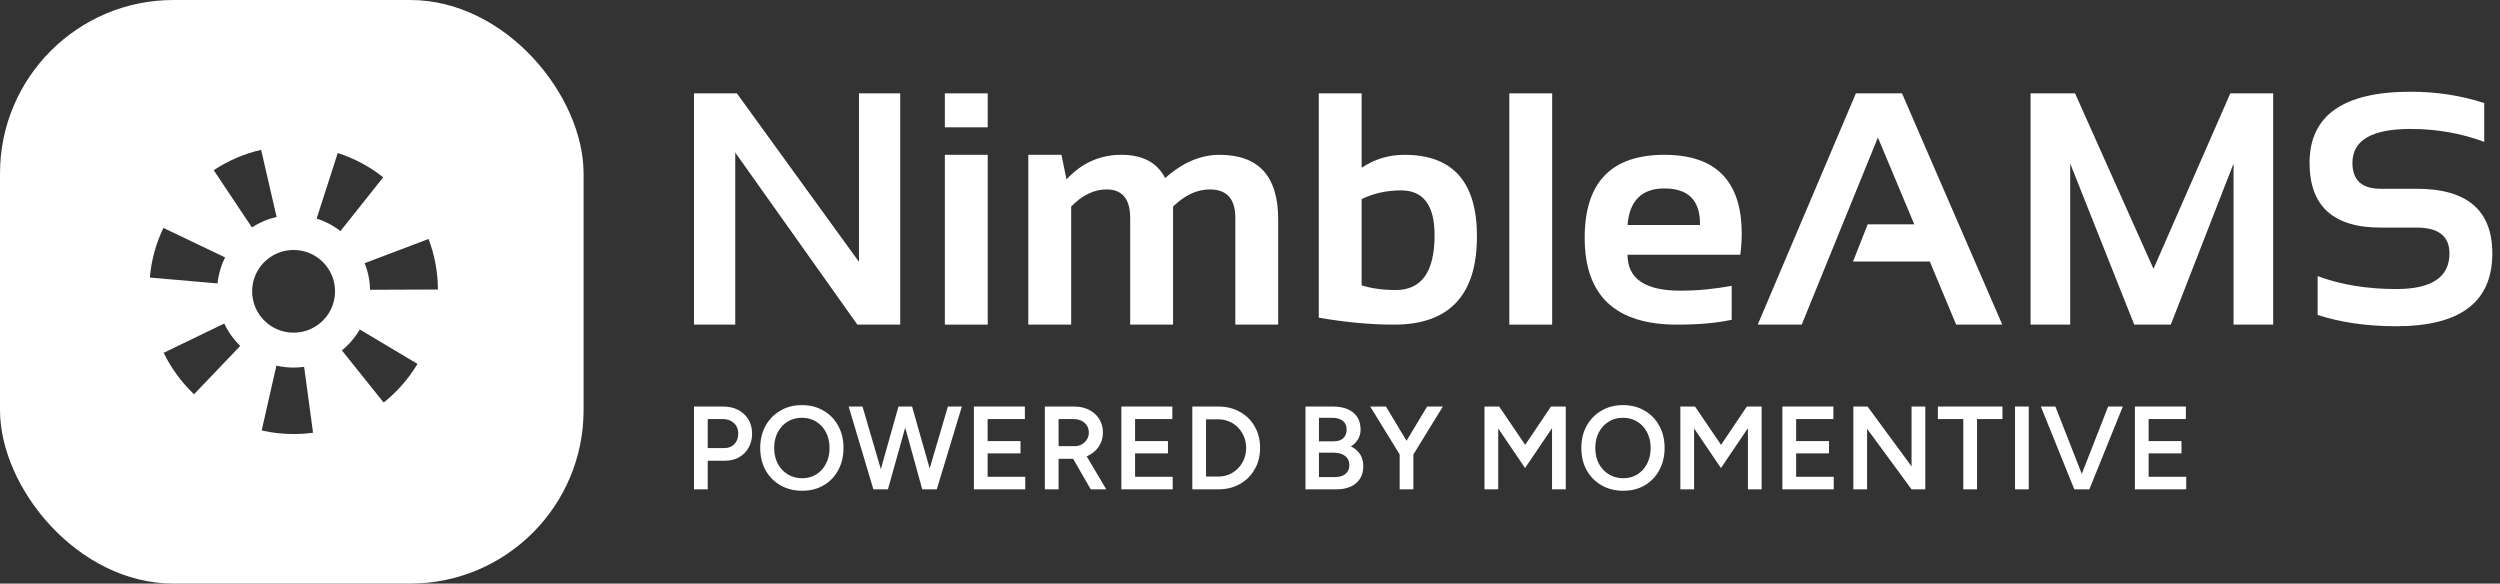
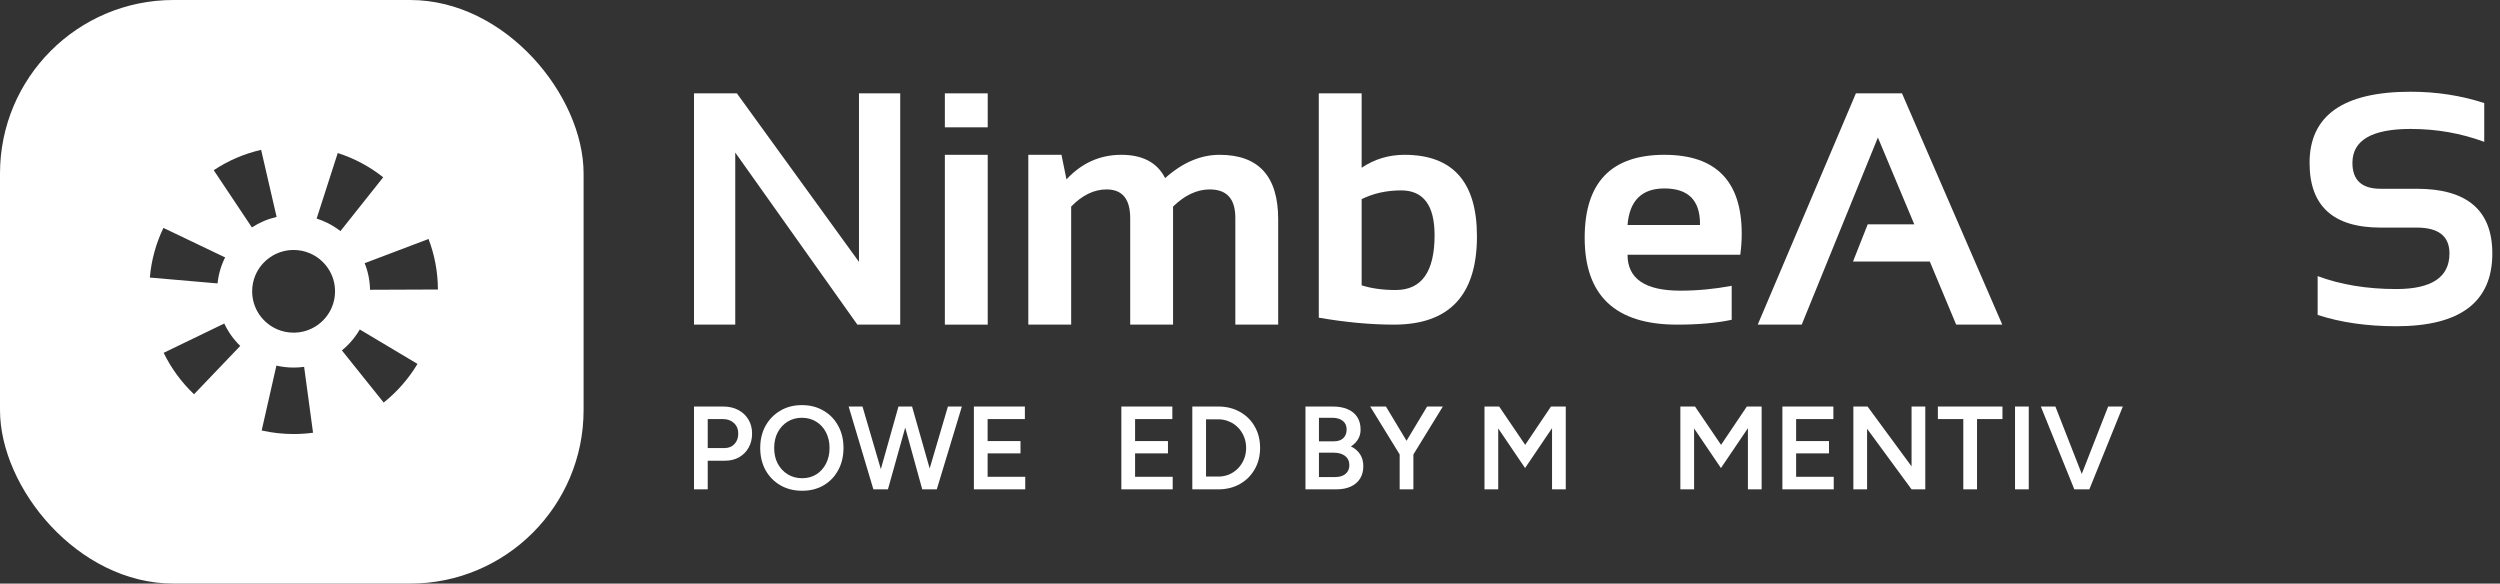
<svg xmlns="http://www.w3.org/2000/svg" width="317" height="74" viewBox="0 0 317 74" fill="none">
  <rect x="0" y="0" width="317" height="74" fill="#333333" stroke="none" />
  <g clip-path="url(#clip0_11775_1605)">
    <path fill-rule="evenodd" clip-rule="evenodd" d="M0 0H74V74H0V0ZM28.545 32.64C28.038 33.652 27.707 34.765 27.584 35.938L19 35.194C19.191 32.955 19.792 30.834 20.722 28.898L28.545 32.64ZM24.602 49.994L30.463 43.863C29.627 43.053 28.938 42.093 28.437 41.023L20.752 44.737C21.714 46.714 23.026 48.493 24.602 49.994ZM35.074 27.509C34.514 27.638 33.972 27.81 33.453 28.031C32.923 28.256 32.416 28.526 31.939 28.835L27.101 21.583C28.905 20.383 30.932 19.498 33.11 19L35.074 27.509ZM37.229 55.035C38.065 55.035 38.887 54.979 39.693 54.87H39.694L38.562 46.517C38.126 46.578 37.679 46.607 37.229 46.607C36.482 46.607 35.751 46.523 35.048 46.359L33.181 54.585C34.482 54.88 35.837 55.035 37.229 55.035ZM42.485 36.938C42.485 37.668 42.337 38.353 42.071 38.98C41.674 39.916 41.006 40.723 40.165 41.287C39.324 41.852 38.325 42.181 37.229 42.181C36.498 42.181 35.811 42.034 35.183 41.77C34.244 41.375 33.435 40.707 32.87 39.87C32.303 39.029 31.974 38.032 31.974 36.938C31.974 36.209 32.121 35.524 32.384 34.901C32.781 33.962 33.452 33.157 34.292 32.592C35.133 32.025 36.133 31.698 37.229 31.696C37.96 31.696 38.646 31.843 39.272 32.108C40.213 32.504 41.019 33.171 41.587 34.01C42.155 34.848 42.481 35.845 42.484 36.938L42.485 36.938ZM43.17 29.3L48.59 22.48H48.591C46.891 21.13 44.941 20.08 42.827 19.404L40.149 27.716C41.045 28.001 41.89 28.409 42.65 28.925C42.828 29.044 43.001 29.168 43.17 29.3ZM52.938 46.144C51.812 48.022 50.358 49.684 48.649 51.043L43.352 44.433C44.088 43.838 44.732 43.134 45.264 42.346C45.39 42.163 45.51 41.97 45.622 41.778L52.938 46.144ZM46.922 36.744L55.527 36.709V36.708C55.519 34.452 55.1 32.296 54.339 30.303L46.24 33.372C46.661 34.42 46.899 35.56 46.922 36.744Z" fill="white" />
  </g>
  <path d="M88 41.163V11.837H93.435L108.918 33.206V11.837H114.147V41.163H108.713L93.23 19.343V41.163H88Z" fill="white" />
  <path d="M125.242 11.837V16.144H119.808V11.837H125.242ZM125.242 19.63V41.163H119.808V19.63H125.242Z" fill="white" />
  <path d="M130.39 41.163V19.63H134.594L135.229 22.747C137.157 20.669 139.475 19.63 142.182 19.63C144.889 19.63 146.741 20.614 147.739 22.583C149.94 20.614 152.244 19.63 154.65 19.63C159.6 19.63 162.074 22.357 162.074 27.812V41.163H156.64V27.607C156.64 25.215 155.56 24.019 153.399 24.019C151.786 24.019 150.234 24.743 148.744 26.192V41.163H143.31V27.669C143.31 25.235 142.312 24.019 140.315 24.019C138.729 24.019 137.232 24.743 135.824 26.192V41.163H130.39Z" fill="white" />
  <path d="M172.656 36.18C173.9 36.576 175.343 36.774 176.983 36.774C180.265 36.774 181.905 34.457 181.905 29.822C181.905 26.035 180.49 24.142 177.66 24.142C175.828 24.142 174.16 24.511 172.656 25.249V36.18ZM167.222 11.837H172.656V21.27C174.283 20.177 176.095 19.63 178.091 19.63C184.216 19.63 187.278 23.075 187.278 29.966C187.278 37.431 183.771 41.163 176.758 41.163C173.805 41.163 170.626 40.869 167.222 40.281V11.837Z" fill="white" />
-   <path d="M196.814 11.837V41.163H191.38V11.837H196.814Z" fill="white" />
+   <path d="M196.814 11.837H191.38V11.837H196.814Z" fill="white" />
  <path d="M211.047 19.63C217.582 19.63 220.85 22.966 220.85 29.638C220.85 30.526 220.788 31.415 220.665 32.304H206.371C206.371 35.339 208.6 36.856 213.057 36.856C215.23 36.856 217.404 36.651 219.578 36.241V40.548C217.678 40.958 215.367 41.163 212.646 41.163C204.84 41.163 200.937 37.492 200.937 30.15C200.937 23.137 204.307 19.63 211.047 19.63ZM206.371 28.53H215.559V28.366C215.559 25.386 214.055 23.895 211.047 23.895C208.176 23.895 206.617 25.44 206.371 28.53Z" fill="white" />
  <path d="M228.458 41.163H222.88L235.328 11.837H241.173L253.888 41.163H248.043L244.7 33.165H234.959L236.825 28.448H242.731L238.117 17.436L228.458 41.163Z" fill="white" />
-   <path d="M257.477 41.163V11.837H263.116L273.062 34.088L282.804 11.837H288.238V41.163H283.214V20.737L275.257 41.163H270.622L262.501 20.737V41.163H257.477Z" fill="white" />
  <path d="M293.878 39.933V35.011C296.817 36.105 300.14 36.651 303.845 36.651C308.343 36.651 310.592 35.148 310.592 32.14C310.592 29.952 309.211 28.858 306.449 28.858H301.855C295.854 28.858 292.853 26.124 292.853 20.655C292.853 14.64 297.125 11.632 305.67 11.632C308.951 11.632 312.062 12.11 315.001 13.067V17.989C312.062 16.895 308.951 16.349 305.67 16.349C300.748 16.349 298.287 17.784 298.287 20.655C298.287 22.843 299.477 23.936 301.855 23.936H306.449C312.834 23.936 316.026 26.671 316.026 32.14C316.026 38.292 311.966 41.368 303.845 41.368C300.14 41.368 296.817 40.89 293.878 39.933Z" fill="white" />
  <path d="M88 62.048V51.548H91.705C92.425 51.548 93.06 51.693 93.61 51.983C94.16 52.273 94.59 52.678 94.9 53.198C95.21 53.708 95.365 54.303 95.365 54.983C95.365 55.643 95.22 56.233 94.93 56.753C94.64 57.273 94.235 57.683 93.715 57.983C93.205 58.273 92.61 58.418 91.93 58.418H89.74V62.048H88ZM89.74 56.813H91.9C92.4 56.813 92.81 56.643 93.13 56.303C93.45 55.963 93.61 55.523 93.61 54.983C93.61 54.433 93.43 53.988 93.07 53.648C92.71 53.308 92.245 53.138 91.675 53.138H89.74V56.813Z" fill="white" />
  <path d="M101.721 62.228C100.681 62.228 99.761 61.998 98.961 61.538C98.161 61.078 97.531 60.438 97.071 59.618C96.621 58.798 96.396 57.858 96.396 56.798C96.396 55.738 96.621 54.803 97.071 53.993C97.531 53.173 98.156 52.533 98.946 52.073C99.736 51.603 100.646 51.368 101.676 51.368C102.716 51.368 103.631 51.603 104.421 52.073C105.221 52.533 105.841 53.173 106.281 53.993C106.731 54.803 106.956 55.738 106.956 56.798C106.956 57.858 106.731 58.798 106.281 59.618C105.841 60.438 105.226 61.078 104.436 61.538C103.656 61.998 102.751 62.228 101.721 62.228ZM101.721 60.638C102.401 60.638 103.001 60.473 103.521 60.143C104.041 59.813 104.446 59.363 104.736 58.793C105.036 58.213 105.186 57.548 105.186 56.798C105.186 56.058 105.036 55.398 104.736 54.818C104.436 54.238 104.021 53.788 103.491 53.468C102.971 53.138 102.366 52.973 101.676 52.973C100.996 52.973 100.391 53.138 99.861 53.468C99.341 53.788 98.926 54.238 98.616 54.818C98.316 55.388 98.166 56.048 98.166 56.798C98.166 57.548 98.316 58.213 98.616 58.793C98.926 59.363 99.346 59.813 99.876 60.143C100.416 60.473 101.031 60.638 101.721 60.638Z" fill="white" />
  <path d="M117.105 62.048L120.195 51.548H121.965L118.785 62.048H117.105ZM110.745 62.048L107.61 51.548H109.365L112.44 62.048H110.745ZM110.97 62.048L113.925 51.548H115.53L112.59 62.048H110.97ZM116.94 62.048L114.045 51.548H115.65L118.635 62.048H116.94Z" fill="white" />
  <path d="M123.489 62.048V51.548H129.954V53.138H125.229V55.928H129.399V57.488H125.229V60.458H129.999V62.048H123.489Z" fill="white" />
-   <path d="M132.487 62.048V51.548H136.192C136.912 51.548 137.547 51.688 138.097 51.968C138.647 52.248 139.077 52.638 139.387 53.138C139.697 53.628 139.852 54.198 139.852 54.848C139.852 55.498 139.687 56.073 139.357 56.573C139.037 57.073 138.592 57.468 138.022 57.758C137.452 58.038 136.807 58.178 136.087 58.178H134.227V62.048H132.487ZM138.307 62.048L135.847 57.788L137.197 56.858L140.272 62.048H138.307ZM134.227 56.573H136.267C136.607 56.573 136.907 56.498 137.167 56.348C137.437 56.198 137.652 55.993 137.812 55.733C137.982 55.473 138.067 55.178 138.067 54.848C138.067 54.348 137.887 53.938 137.527 53.618C137.167 53.298 136.702 53.138 136.132 53.138H134.227V56.573Z" fill="white" />
  <path d="M142.188 62.048V51.548H148.653V53.138H143.928V55.928H148.097V57.488H143.928V60.458H148.698V62.048H142.188Z" fill="white" />
  <path d="M151.185 62.048V51.548H154.485C155.515 51.548 156.425 51.773 157.215 52.223C158.015 52.663 158.64 53.278 159.09 54.068C159.55 54.858 159.78 55.768 159.78 56.798C159.78 57.818 159.55 58.723 159.09 59.513C158.64 60.303 158.015 60.923 157.215 61.373C156.425 61.823 155.515 62.048 154.485 62.048H151.185ZM152.925 60.428H154.485C154.975 60.428 155.435 60.338 155.865 60.158C156.295 59.968 156.67 59.708 156.99 59.378C157.31 59.048 157.56 58.663 157.74 58.223C157.92 57.783 158.01 57.308 158.01 56.798C158.01 56.288 157.92 55.813 157.74 55.373C157.56 54.933 157.31 54.548 156.99 54.218C156.67 53.888 156.295 53.633 155.865 53.453C155.435 53.263 154.975 53.168 154.485 53.168H152.925V60.428Z" fill="white" />
  <path d="M165.533 62.048V51.548H168.998C169.718 51.548 170.338 51.658 170.858 51.878C171.388 52.098 171.798 52.428 172.088 52.868C172.378 53.298 172.523 53.838 172.523 54.488C172.523 54.938 172.413 55.343 172.193 55.703C171.983 56.063 171.683 56.363 171.293 56.603C171.803 56.853 172.193 57.188 172.463 57.608C172.733 58.028 172.868 58.528 172.868 59.108C172.868 59.728 172.728 60.258 172.448 60.698C172.168 61.138 171.773 61.473 171.263 61.703C170.753 61.933 170.148 62.048 169.448 62.048H165.533ZM167.243 60.488H169.313C169.863 60.488 170.298 60.353 170.618 60.083C170.938 59.813 171.098 59.448 171.098 58.988C171.098 58.488 170.918 58.098 170.558 57.818C170.208 57.538 169.713 57.398 169.073 57.398H167.243V60.488ZM167.243 55.958H169.148C169.648 55.958 170.038 55.828 170.318 55.568C170.608 55.298 170.753 54.928 170.753 54.458C170.753 53.978 170.588 53.613 170.258 53.363C169.938 53.103 169.488 52.973 168.908 52.973H167.243V55.958Z" fill="white" />
  <path d="M179.173 57.698L177.568 57.188L180.958 51.548H182.953L179.173 57.698ZM177.478 62.048V57.008H179.218V62.048H177.478ZM177.523 57.698L173.743 51.548H175.738L179.128 57.188L177.523 57.698Z" fill="white" />
  <path d="M188.234 62.048V51.548H190.094L193.394 56.408L196.664 51.548H198.539V62.048H196.799V54.293L193.379 59.348L189.974 54.323V62.048H188.234Z" fill="white" />
-   <path d="M205.837 62.228C204.797 62.228 203.877 61.998 203.077 61.538C202.277 61.078 201.647 60.438 201.187 59.618C200.737 58.798 200.512 57.858 200.512 56.798C200.512 55.738 200.737 54.803 201.187 53.993C201.647 53.173 202.272 52.533 203.062 52.073C203.852 51.603 204.762 51.368 205.792 51.368C206.832 51.368 207.747 51.603 208.537 52.073C209.337 52.533 209.957 53.173 210.397 53.993C210.847 54.803 211.072 55.738 211.072 56.798C211.072 57.858 210.847 58.798 210.397 59.618C209.957 60.438 209.342 61.078 208.552 61.538C207.772 61.998 206.867 62.228 205.837 62.228ZM205.837 60.638C206.517 60.638 207.117 60.473 207.637 60.143C208.157 59.813 208.562 59.363 208.852 58.793C209.152 58.213 209.302 57.548 209.302 56.798C209.302 56.058 209.152 55.398 208.852 54.818C208.552 54.238 208.137 53.788 207.607 53.468C207.087 53.138 206.482 52.973 205.792 52.973C205.112 52.973 204.507 53.138 203.977 53.468C203.457 53.788 203.042 54.238 202.732 54.818C202.432 55.388 202.282 56.048 202.282 56.798C202.282 57.548 202.432 58.213 202.732 58.793C203.042 59.363 203.462 59.813 203.992 60.143C204.532 60.473 205.147 60.638 205.837 60.638Z" fill="white" />
  <path d="M213.07 62.048V51.548H214.93L218.23 56.408L221.5 51.548H223.375V62.048H221.635V54.293L218.215 59.348L214.81 54.323V62.048H213.07Z" fill="white" />
  <path d="M226.008 62.048V51.548H232.473V53.138H227.748V55.928H231.918V57.488H227.748V60.458H232.518V62.048H226.008Z" fill="white" />
  <path d="M235.006 62.048V51.548H236.806L242.386 59.138V51.548H244.126V62.048H242.386L236.746 54.368V62.048H235.006Z" fill="white" />
  <path d="M248.947 62.048V53.138H245.722V51.548H253.912V53.138H250.687V62.048H248.947Z" fill="white" />
  <path d="M255.506 62.048V51.548H257.246V62.048H255.506Z" fill="white" />
  <path d="M263.204 62.048L267.314 51.548H269.174L264.929 62.048H263.204ZM263.024 62.048L258.779 51.548H260.624L264.734 62.048H263.024Z" fill="white" />
-   <path d="M270.704 62.048V51.548H277.169V53.138H272.444V55.928H276.614V57.488H272.444V60.458H277.214V62.048H270.704Z" fill="white" />
  <defs>
    <clipPath id="clip0_11775_1605">
      <rect width="74" height="74" rx="22" fill="white" />
    </clipPath>
  </defs>
</svg>